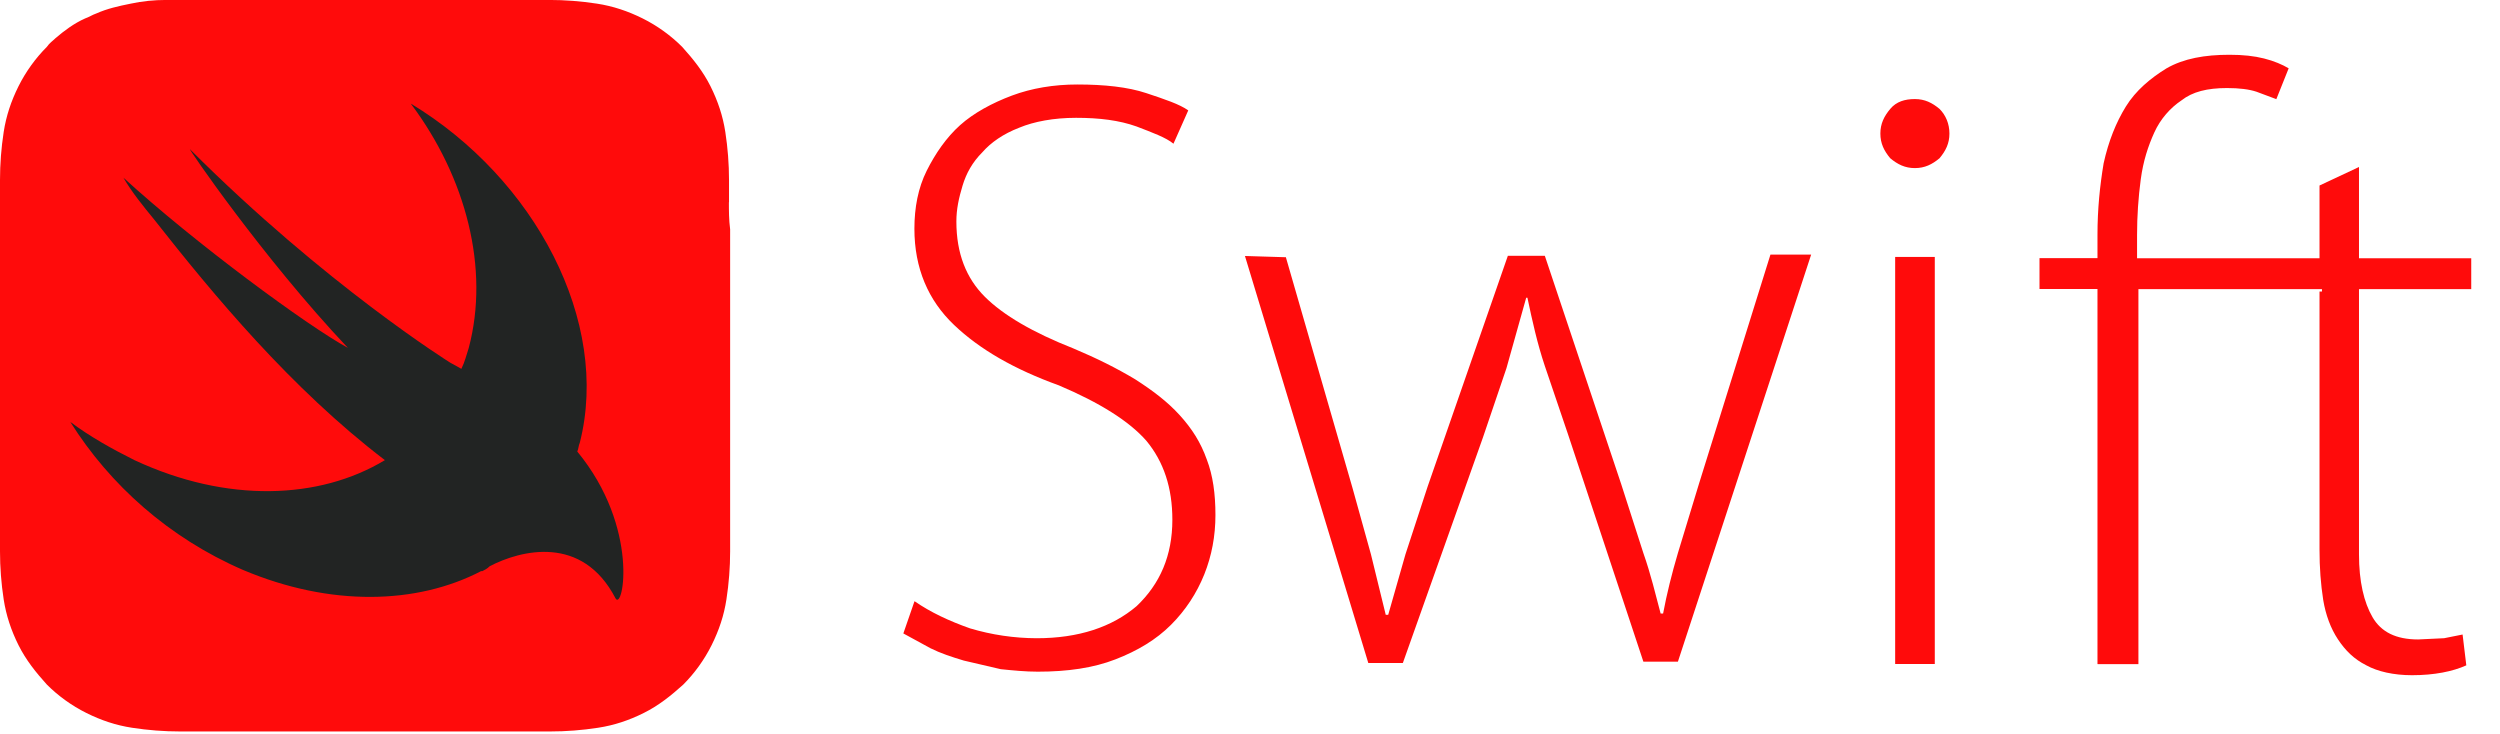
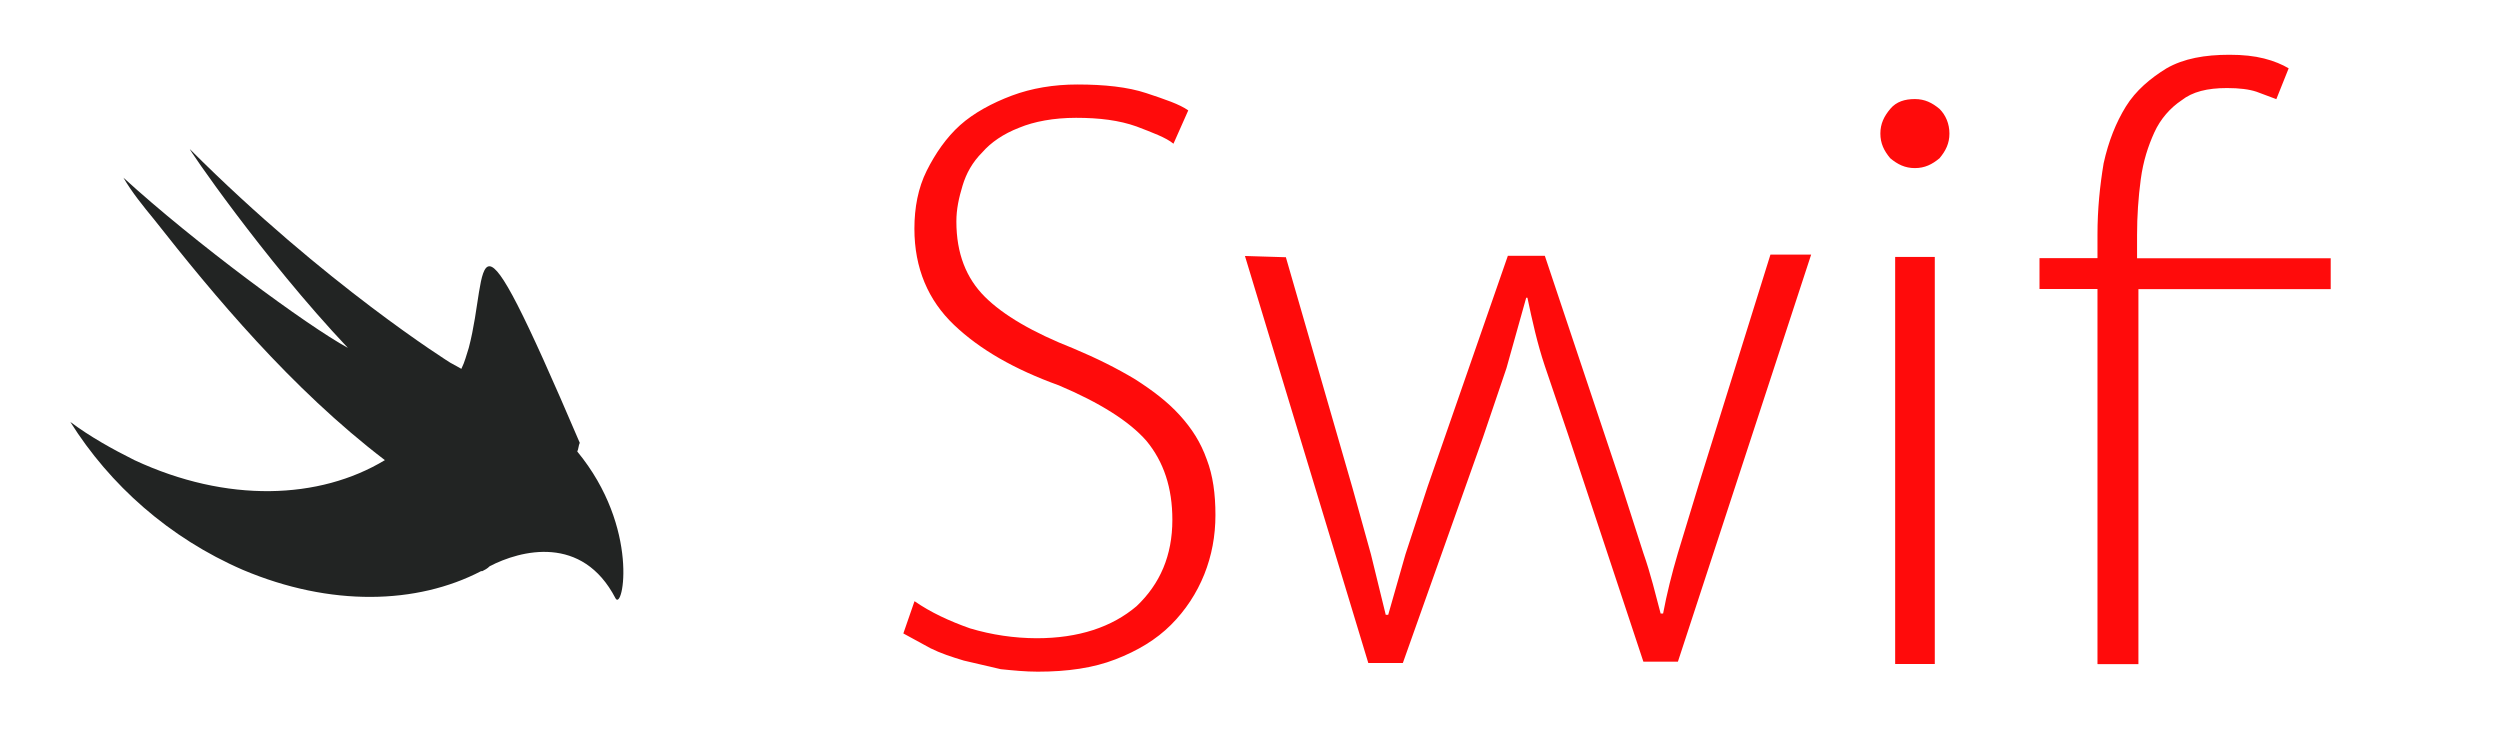
<svg xmlns="http://www.w3.org/2000/svg" fill="none" viewBox="0 0 109 32" height="32" width="109">
  <g clip-path="url(#clip0_3690_11574)">
-     <path fill="#FF0B0B" d="M31.785 8.819V7.851C31.785 7.152 31.731 6.452 31.624 5.754C31.516 5.055 31.301 4.41 30.979 3.763C30.656 3.117 30.226 2.579 29.741 2.042C29.258 1.558 28.666 1.126 28.02 0.804C27.373 0.483 26.729 0.267 26.029 0.159C25.33 0.052 24.631 -0.002 23.932 -0.002H7.26C6.723 -0.002 6.185 0.052 5.7 0.159C5.163 0.267 4.678 0.374 4.195 0.589C4.033 0.643 3.872 0.751 3.711 0.804C3.227 1.019 2.796 1.342 2.42 1.665C2.312 1.773 2.151 1.88 2.044 2.042C1.56 2.525 1.128 3.117 0.806 3.763C0.484 4.41 0.269 5.054 0.161 5.754C0.054 6.453 0 7.152 0 7.851V24.039C0 24.738 0.054 25.437 0.161 26.136C0.269 26.835 0.484 27.48 0.806 28.127C1.129 28.773 1.559 29.311 2.044 29.848C2.527 30.332 3.119 30.764 3.765 31.085C4.412 31.407 5.056 31.623 5.756 31.73C6.455 31.838 7.154 31.892 7.853 31.892H23.981C24.68 31.892 25.379 31.838 26.078 31.73C26.777 31.623 27.422 31.408 28.069 31.085C28.715 30.763 29.253 30.333 29.79 29.848C30.274 29.364 30.705 28.773 31.027 28.127C31.349 27.48 31.565 26.836 31.672 26.136C31.78 25.437 31.834 24.738 31.834 24.039V10.003C31.78 9.573 31.78 9.197 31.78 8.819H31.785Z" />
-     <path fill="#222423" d="M25.17 19.684C25.224 19.576 25.224 19.415 25.278 19.308C26.622 14.037 23.342 7.798 17.91 4.517C20.33 7.744 21.352 11.723 20.438 15.167C20.33 15.489 20.276 15.758 20.115 16.082C20.008 16.028 19.846 15.921 19.631 15.813C19.631 15.813 14.2 12.425 8.284 6.509C8.123 6.347 11.457 11.242 15.168 15.168C13.393 14.2 8.499 10.597 5.38 7.746C5.756 8.391 6.24 8.983 6.724 9.574C9.305 12.855 12.694 16.943 16.781 20.062C13.93 21.784 9.897 21.944 5.862 20.062C4.894 19.578 3.926 19.04 3.065 18.395C4.787 21.138 7.368 23.451 10.595 24.849C14.413 26.461 18.179 26.355 20.975 24.902H21.028C21.136 24.849 21.243 24.795 21.351 24.687C22.695 23.988 25.385 23.289 26.836 26.086C27.158 26.677 27.911 23.014 25.169 19.686L25.17 19.684Z" />
+     <path fill="#222423" d="M25.17 19.684C25.224 19.576 25.224 19.415 25.278 19.308C20.33 7.744 21.352 11.723 20.438 15.167C20.33 15.489 20.276 15.758 20.115 16.082C20.008 16.028 19.846 15.921 19.631 15.813C19.631 15.813 14.2 12.425 8.284 6.509C8.123 6.347 11.457 11.242 15.168 15.168C13.393 14.2 8.499 10.597 5.38 7.746C5.756 8.391 6.24 8.983 6.724 9.574C9.305 12.855 12.694 16.943 16.781 20.062C13.93 21.784 9.897 21.944 5.862 20.062C4.894 19.578 3.926 19.04 3.065 18.395C4.787 21.138 7.368 23.451 10.595 24.849C14.413 26.461 18.179 26.355 20.975 24.902H21.028C21.136 24.849 21.243 24.795 21.351 24.687C22.695 23.988 25.385 23.289 26.836 26.086C27.158 26.677 27.911 23.014 25.169 19.686L25.17 19.684Z" />
    <path fill="#FF0B0B" d="M39.874 26.213C40.573 26.697 41.38 27.074 42.294 27.397C43.237 27.679 44.215 27.824 45.199 27.827C47.027 27.827 48.479 27.343 49.555 26.429C50.577 25.46 51.115 24.224 51.115 22.664C51.115 21.266 50.739 20.136 49.985 19.222C49.233 18.361 47.942 17.555 46.167 16.802C44.231 16.103 42.725 15.242 41.596 14.166C40.466 13.09 39.868 11.692 39.868 9.971C39.868 9.056 40.029 8.196 40.405 7.443C40.782 6.69 41.266 5.99 41.858 5.459C42.45 4.928 43.256 4.491 44.117 4.168C44.978 3.846 45.946 3.684 46.968 3.684C48.152 3.684 49.172 3.792 49.98 4.061C50.787 4.329 51.432 4.545 51.808 4.813L51.163 6.266C50.84 5.997 50.248 5.782 49.55 5.513C48.797 5.245 47.937 5.137 46.915 5.137C45.946 5.137 45.086 5.298 44.44 5.567C43.742 5.836 43.203 6.212 42.828 6.642C42.398 7.072 42.129 7.558 41.967 8.095C41.805 8.633 41.698 9.117 41.698 9.655C41.698 11.053 42.128 12.129 42.935 12.935C43.742 13.742 45.032 14.495 46.807 15.195C47.829 15.625 48.689 16.055 49.496 16.539C50.249 17.023 50.895 17.507 51.432 18.098C51.97 18.69 52.348 19.282 52.616 20.034C52.885 20.733 52.993 21.54 52.993 22.455C52.993 23.369 52.831 24.23 52.509 25.037C52.179 25.863 51.685 26.613 51.057 27.241C50.412 27.887 49.604 28.371 48.636 28.747C47.669 29.124 46.539 29.285 45.248 29.285C44.71 29.285 44.173 29.231 43.635 29.177L42.022 28.801C41.485 28.64 41 28.479 40.57 28.264L39.386 27.618L39.87 26.22L39.874 26.213ZM56.062 11.208L58.966 21.265L59.773 24.169L60.418 26.805H60.526L61.278 24.169L62.246 21.211L65.742 11.154H67.355L70.683 21.104L71.651 24.116C71.974 25.031 72.189 25.944 72.404 26.751H72.511C72.673 25.89 72.888 25.023 73.156 24.116L74.072 21.104L77.191 11.101H78.966L73.157 28.848H71.651L68.371 18.952L67.349 15.94C67.026 14.972 66.811 14.004 66.596 12.982H66.542L65.681 16.054L64.659 19.066L61.164 28.908H59.658L54.28 11.161L56.054 11.215L56.062 11.208ZM81.984 5.824C81.984 5.394 82.145 5.071 82.414 4.749C82.683 4.426 83.059 4.319 83.489 4.319C83.919 4.319 84.242 4.48 84.564 4.749C84.833 5.017 84.995 5.394 84.995 5.824C84.995 6.254 84.833 6.577 84.564 6.899C84.242 7.168 83.919 7.329 83.489 7.329C83.059 7.329 82.737 7.168 82.414 6.899C82.145 6.577 81.984 6.254 81.984 5.824ZM82.629 28.95V11.202H84.357V28.95H82.629ZM91.45 28.95V12.6H88.922V11.256H91.45V10.24C91.45 9.11 91.557 8.089 91.718 7.121C91.933 6.152 92.256 5.346 92.687 4.646C93.118 3.947 93.762 3.409 94.462 2.979C95.214 2.549 96.129 2.388 97.204 2.388C97.796 2.388 98.28 2.441 98.71 2.549C99.141 2.656 99.517 2.818 99.786 2.979L99.248 4.323L98.387 4.001C98.065 3.893 97.635 3.839 97.096 3.839C96.236 3.839 95.59 4 95.112 4.377C94.629 4.699 94.197 5.183 93.928 5.775C93.66 6.367 93.445 7.012 93.337 7.819C93.23 8.621 93.176 9.43 93.176 10.239V11.261H101.619V12.605H93.235V28.955H91.46L91.45 28.95Z" />
-     <path fill="#FF0B0B" d="M102.852 7.282V11.261H107.746V12.605H102.852V24.168C102.852 25.352 103.067 26.266 103.443 26.911C103.819 27.557 104.465 27.88 105.433 27.88L106.563 27.826L107.369 27.665L107.531 29.009C106.939 29.277 106.132 29.439 105.165 29.439C104.358 29.439 103.659 29.277 103.174 29.009C102.637 28.74 102.259 28.363 101.937 27.879C101.615 27.395 101.399 26.804 101.292 26.157C101.184 25.459 101.131 24.759 101.131 23.953V12.712H101.238V11.368H101.131V8.088L102.852 7.281L102.852 7.282Z" />
  </g>
  <defs>
    <clipPath id="clip0_3690_11574">
      <rect fill="white" height="32" width="108.8" />
    </clipPath>
  </defs>
</svg>